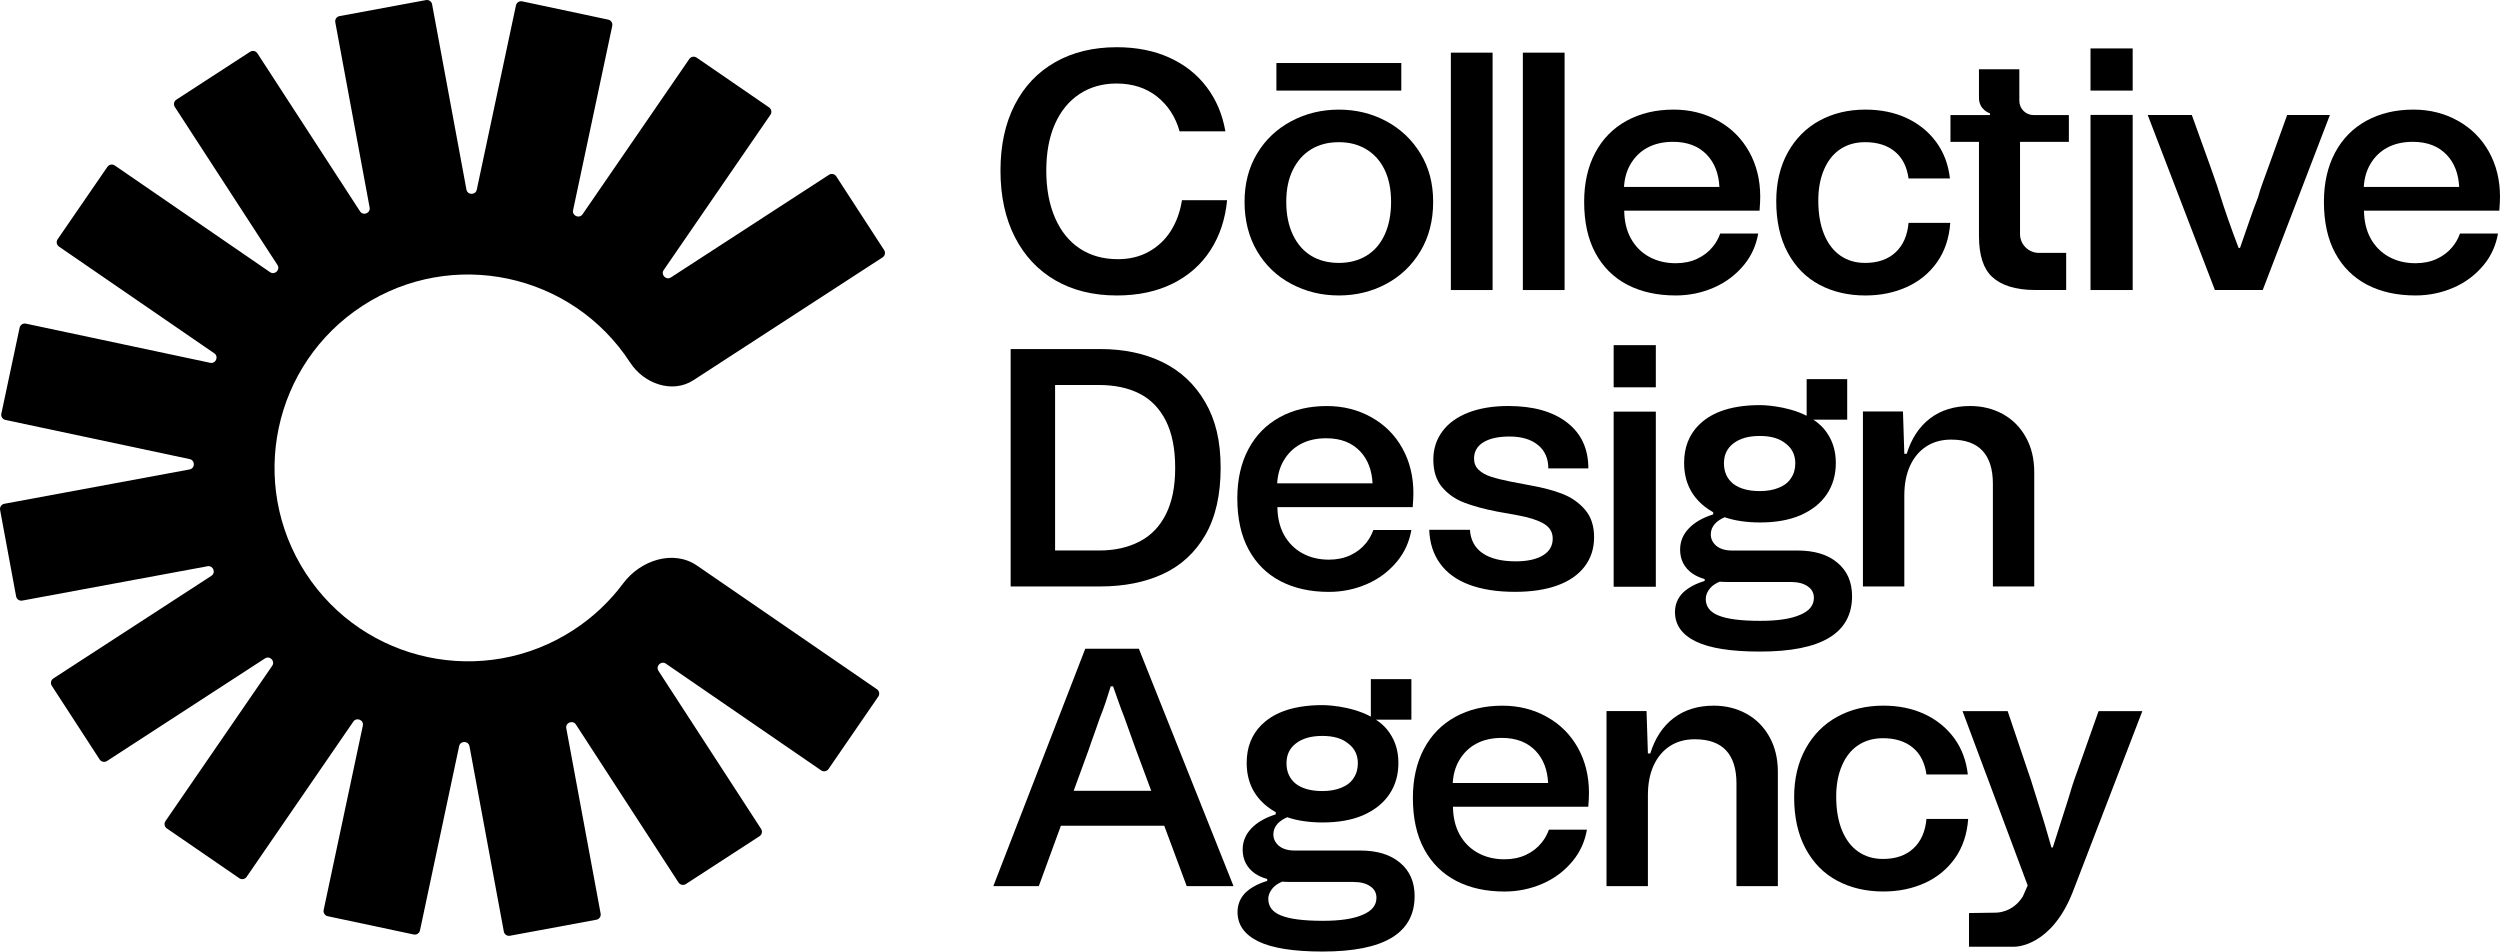
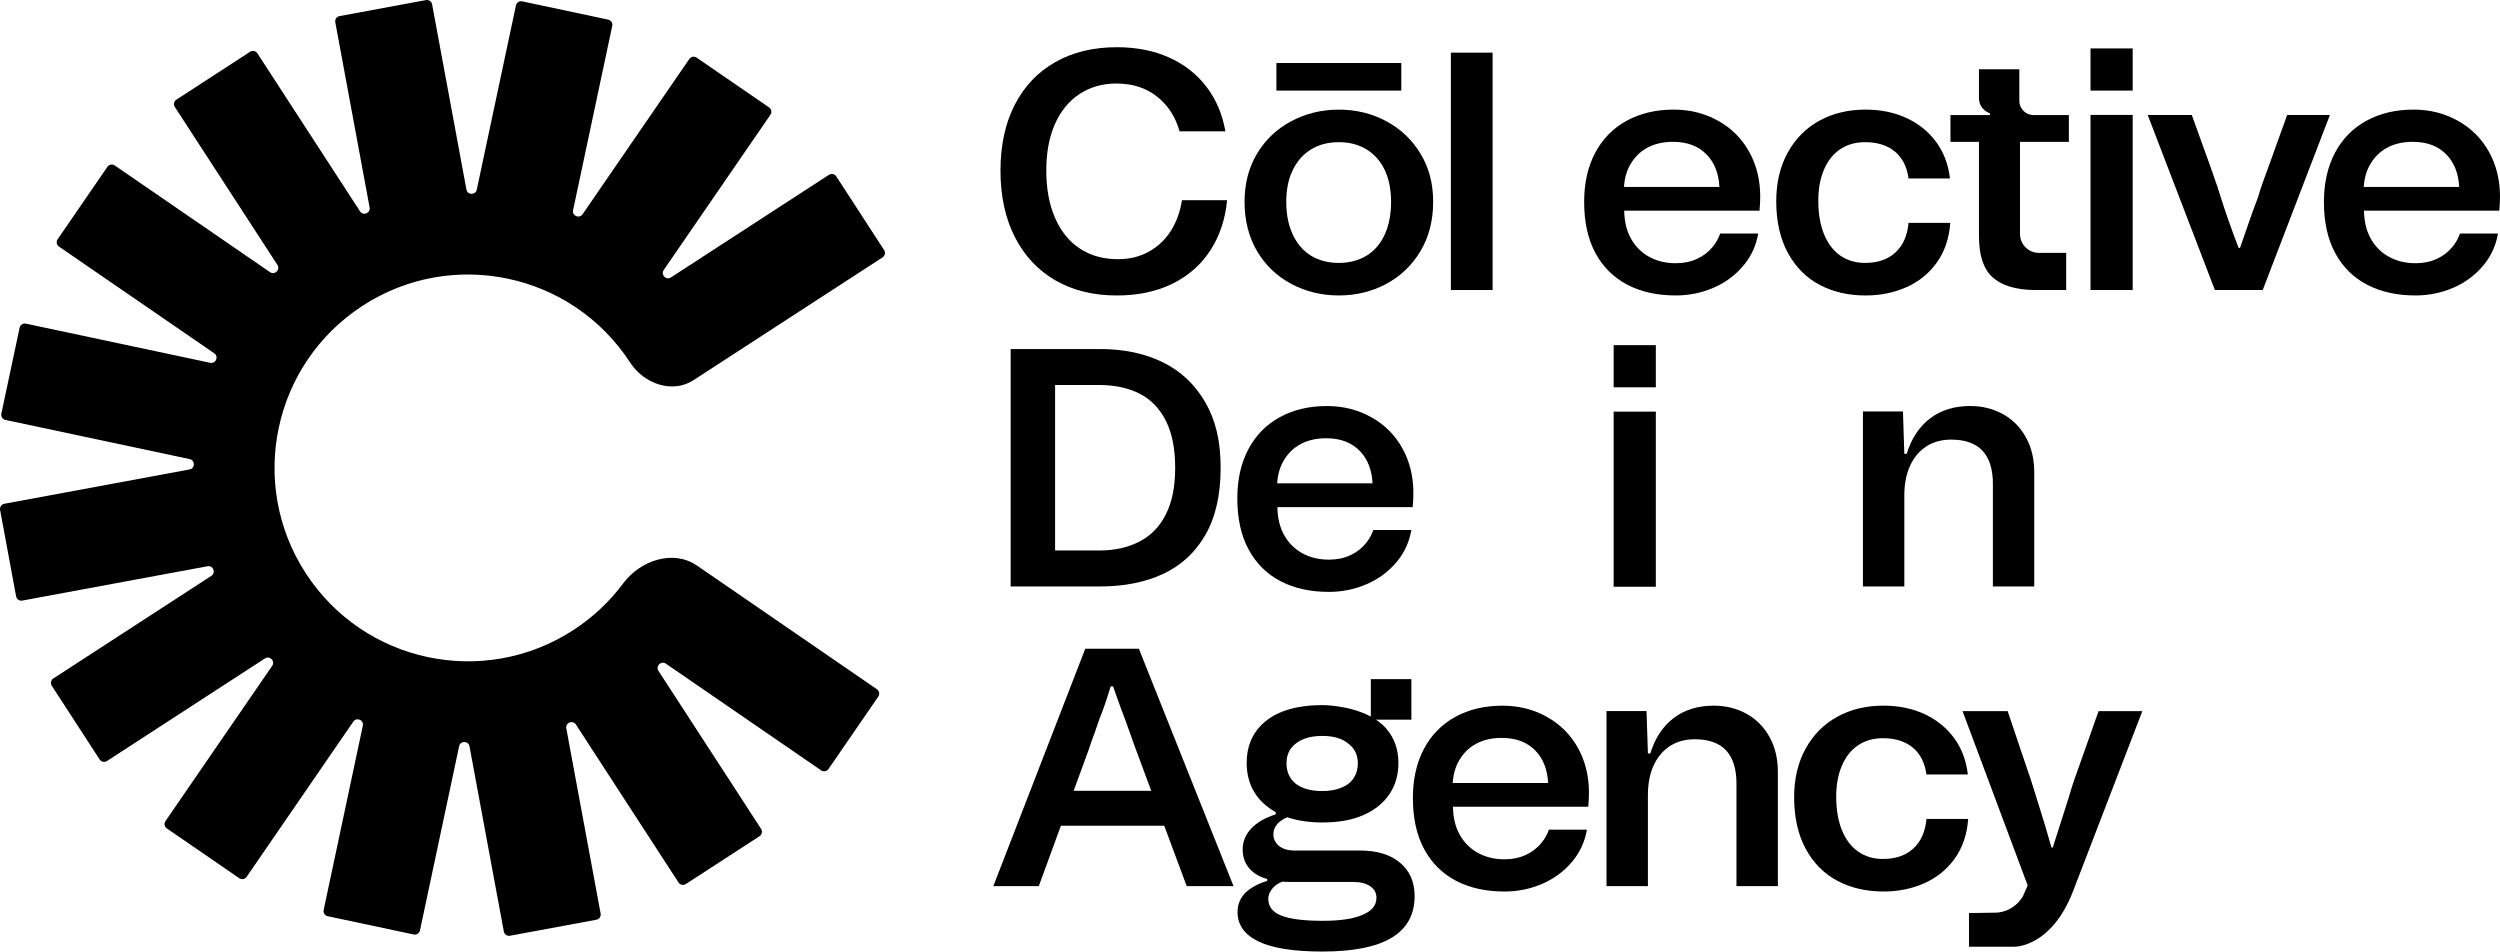
<svg xmlns="http://www.w3.org/2000/svg" width="4130" height="1572" viewBox="0 0 4130 1572" fill="none">
  <path d="M594.731 349.097C599.924 357.093 612.345 352.139 610.607 342.764L553.889 36.766C553.012 32.035 556.137 27.488 560.869 26.611L703.667 0.147C708.399 -0.73 712.946 2.395 713.823 7.127L770.541 313.123C772.279 322.497 785.65 322.672 787.632 313.347L852.342 8.939C853.342 4.232 857.969 1.227 862.677 2.228L1004.73 32.42C1009.44 33.421 1012.45 38.047 1011.44 42.754L946.735 347.162C944.753 356.488 957.039 361.766 962.44 353.909L1138.73 97.434C1141.45 93.469 1146.88 92.463 1150.84 95.189L1270.53 177.441C1274.5 180.167 1275.5 185.591 1272.78 189.557L1096.49 446.033C1091.09 453.89 1100.42 463.468 1108.42 458.275L1369.44 288.778C1373.48 286.158 1378.87 287.305 1381.5 291.34L1460.59 413.13C1463.21 417.166 1462.07 422.562 1458.03 425.183L1145.52 628.112C1110.66 650.751 1063.67 633.861 1041.03 599C944.921 451.022 747.042 408.965 599.052 505.063C451.061 601.161 409 799.023 505.107 947.001C601.213 1094.98 799.092 1137.04 947.083 1040.94C979.849 1019.66 1007.42 993.395 1029.45 963.787C1057.89 925.572 1112.22 907.398 1151.48 934.376L1448.69 1138.63C1452.66 1141.35 1453.66 1146.78 1450.94 1150.74L1368.68 1270.42C1365.95 1274.39 1360.53 1275.39 1356.56 1272.67L1100.06 1096.39C1092.2 1090.99 1082.63 1100.32 1087.82 1108.32L1257.33 1369.32C1259.95 1373.36 1258.8 1378.75 1254.77 1381.38L1132.97 1460.47C1128.93 1463.09 1123.54 1461.94 1120.91 1457.9L951.403 1196.9C946.21 1188.91 933.79 1193.86 935.527 1203.24L992.245 1509.23C993.122 1513.97 989.997 1518.51 985.266 1519.39L842.467 1545.85C837.735 1546.73 833.188 1543.6 832.311 1538.87L775.593 1232.88C773.856 1223.5 760.484 1223.33 758.502 1232.65L693.792 1537.06C692.792 1541.77 688.165 1544.77 683.457 1543.77L541.401 1513.58C536.694 1512.58 533.689 1507.95 534.689 1503.25L599.399 1198.84C601.381 1189.51 589.095 1184.23 583.694 1192.09L407.409 1448.57C404.683 1452.53 399.258 1453.54 395.292 1450.81L275.604 1368.56C271.638 1365.83 270.633 1360.41 273.359 1356.44L449.645 1099.97C455.046 1092.11 445.715 1082.53 437.718 1087.72L176.693 1257.22C172.657 1259.84 167.26 1258.7 164.639 1254.66L85.541 1132.87C82.92 1128.83 84.067 1123.44 88.103 1120.82L349.128 951.321C357.124 946.128 352.169 933.709 342.794 935.446L36.769 992.159C32.038 993.036 27.491 989.912 26.614 985.18L0.147 842.394C-0.73 837.663 2.395 833.116 7.127 832.239L313.151 775.526C322.527 773.789 322.702 760.419 313.375 758.436L8.939 693.732C4.232 692.732 1.227 688.105 2.228 683.398L32.423 541.354C33.423 536.647 38.05 533.642 42.758 534.643L347.193 599.347C356.519 601.329 361.798 589.044 353.94 583.643L97.443 407.373C93.477 404.648 92.472 399.223 95.198 395.258L177.457 275.58C180.183 271.614 185.607 270.609 189.574 273.335L446.071 449.605C453.929 455.006 463.508 445.675 458.315 437.679L288.804 176.677C286.183 172.642 287.33 167.245 291.366 164.625L413.166 85.533C417.202 82.913 422.599 84.06 425.22 88.095L594.731 349.097Z" fill="black" />
  <path d="M1743.57 463.186C1772.35 479.793 1806.13 488.123 1845.01 488.123C1880.11 488.123 1910.87 481.588 1937.21 468.516C1963.55 455.444 1984.37 437.042 1999.7 413.336C2015.02 389.631 2024.16 362.068 2027.16 330.701H1952.62C1949.62 349.746 1943.56 366.568 1934.4 381.113C1925.24 395.684 1913.18 407.176 1898.25 415.56C1883.3 423.97 1866.13 428.176 1846.7 428.176C1822.77 428.176 1801.95 422.39 1784.22 410.818C1766.48 399.247 1752.73 382.345 1743.03 360.112C1733.31 337.906 1728.46 311.844 1728.46 281.95C1728.46 252.057 1733.23 226.396 1742.74 204.913C1752.28 183.43 1765.81 166.903 1783.36 155.332C1800.91 143.76 1821.27 137.974 1844.45 137.974C1870.98 137.974 1893.3 145.18 1911.41 159.537C1929.52 173.921 1941.96 193.073 1948.68 216.967H2024.35C2019.5 188.948 2009.13 164.493 1993.24 143.573C1977.35 122.653 1956.8 106.501 1931.59 95.116C1906.37 83.706 1877.52 78 1844.99 78C1806.13 78 1772.21 86.223 1743.27 102.643C1714.31 119.09 1691.99 142.608 1676.31 173.225C1660.61 203.868 1652.79 240.083 1652.79 281.923C1652.79 323.763 1660.72 360.728 1676.61 391.747C1692.47 422.765 1714.82 446.551 1743.57 463.186Z" fill="black" />
  <path d="M2133.32 469.051C2157.22 481.748 2183.38 488.096 2211.78 488.096C2240.18 488.096 2266.22 481.748 2289.96 469.051C2313.68 456.355 2332.57 438.327 2346.55 414.997C2360.57 391.666 2367.56 364.478 2367.56 333.486C2367.56 302.495 2360.57 276.619 2346.55 253.637C2332.54 230.654 2313.68 212.841 2289.96 200.145C2266.22 187.448 2240.18 181.1 2211.78 181.1C2183.38 181.1 2157.22 187.448 2133.32 200.145C2109.4 212.841 2090.53 230.681 2076.73 253.637C2062.91 276.619 2055.99 303.218 2055.99 333.486C2055.99 363.755 2062.91 391.666 2076.73 414.997C2090.56 438.354 2109.42 456.381 2133.32 469.051ZM2135.84 280.53C2143.13 265.771 2153.2 254.467 2166.09 246.645C2178.98 238.797 2194.2 234.886 2211.78 234.886C2229.35 234.886 2244.09 238.797 2257.17 246.645C2270.24 254.494 2280.32 265.798 2287.42 280.53C2294.52 295.289 2298.06 312.941 2298.06 333.486C2298.06 354.031 2294.49 372.514 2287.42 387.835C2280.32 403.157 2270.22 414.729 2257.17 422.577C2244.09 430.425 2228.95 434.336 2211.78 434.336C2194.6 434.336 2178.98 430.425 2166.09 422.577C2153.2 414.729 2143.1 403.157 2135.84 387.835C2128.55 372.514 2124.91 354.406 2124.91 333.486C2124.91 312.566 2128.55 295.289 2135.84 280.53Z" fill="black" />
  <path d="M2465.76 86.974H2396.82V479.15H2465.76V86.974Z" fill="black" />
-   <path d="M2584.7 86.974H2515.76V479.15H2584.7V86.974Z" fill="black" />
  <path d="M3005.78 470.471C3027.99 482.23 3053.31 488.123 3081.72 488.123C3106.74 488.123 3129.55 483.436 3150.1 474.114C3170.65 464.793 3187.26 451.132 3199.99 433.212C3212.69 415.292 3219.98 393.622 3221.85 368.228H3152.91C3151.03 389.148 3143.85 405.408 3131.34 416.979C3118.83 428.551 3102.11 434.337 3081.18 434.337C3065.48 434.337 3051.84 430.319 3040.27 422.283C3028.69 414.247 3019.71 402.488 3013.36 386.979C3007.01 371.496 3003.82 352.907 3003.82 331.237C3003.82 311.817 3006.99 294.727 3013.36 279.968C3019.71 265.209 3028.69 254.012 3040.27 246.351C3051.84 238.69 3065.48 234.86 3081.18 234.86C3101.36 234.86 3117.7 240.003 3130.21 250.262C3142.73 260.548 3150.28 275.387 3152.91 294.807H3221.29C3218.66 271.664 3211.11 251.575 3198.59 234.592C3186.08 217.61 3169.82 204.431 3149.83 195.082C3129.84 185.761 3107.14 181.073 3081.74 181.073C3053.34 181.073 3028.02 187.154 3005.81 199.288C2983.57 211.422 2966.1 228.967 2953.4 251.95C2940.7 274.932 2934.35 301.718 2934.35 332.335C2934.35 365.577 2940.7 393.97 2953.4 417.488C2966.1 441.007 2983.57 458.659 3005.81 470.445L3005.78 470.471Z" fill="black" />
  <path d="M3778.35 190.046L3748.1 274.075C3744.75 283.423 3741.45 292.37 3738.29 300.968C3735.1 309.566 3732.4 317.977 3730.17 326.174C3724.95 339.62 3719.99 353.174 3715.33 366.782C3710.64 380.416 3705.71 394.72 3700.48 409.64H3698.23C3685.91 377.523 3675.24 347.094 3666.29 318.325C3664.04 310.852 3661.6 303.566 3659.01 296.468C3656.38 289.37 3653.78 281.896 3651.15 274.048L3620.9 190.02H3548.05L3659.01 479.123H3738.02L3848.98 190.02H3778.37L3778.35 190.046Z" fill="black" />
  <path d="M1920.92 598.483C1891.21 583.911 1856.75 576.625 1817.52 576.625H1669.59V968.802H1817.55C1857.15 968.802 1891.8 961.891 1921.51 948.069C1951.23 934.248 1974.49 912.765 1991.29 883.648C2008.09 854.532 2016.5 817.54 2016.5 772.727C2016.5 727.913 2008.01 693.654 1990.99 664.323C1973.98 634.992 1950.64 613.054 1920.92 598.483ZM1926.25 849.201C1916.15 869.559 1901.6 884.693 1882.55 894.577C1863.5 904.488 1841.26 909.417 1815.86 909.417H1743.01V636.01H1815.3C1841.45 636.01 1863.85 640.778 1882.55 650.287C1901.23 659.823 1915.7 674.743 1925.99 695.1C1936.25 715.458 1941.39 741.307 1941.39 772.7C1941.39 804.093 1936.36 828.817 1926.25 849.175V849.201Z" fill="black" />
  <path d="M2115.51 960.15C2138.12 971.909 2164.73 977.802 2195.38 977.802C2217.4 977.802 2238.33 973.489 2258.13 964.891C2277.93 956.319 2294.65 943.703 2308.29 927.095C2320.4 912.336 2328.15 895.166 2331.58 875.559H2268.77C2266.01 883.407 2261.99 890.586 2256.74 897.122C2249.83 905.693 2241.14 912.443 2230.67 917.292C2220.22 922.14 2208.46 924.551 2195.38 924.551C2178.93 924.551 2164.27 921.015 2151.38 913.917C2138.49 906.818 2128.39 896.64 2121.11 883.38C2114.11 870.657 2110.49 855.442 2110.23 837.737H2333.8C2334.55 828.013 2334.93 820.352 2334.93 814.754C2334.93 787.111 2328.84 762.36 2316.71 740.53C2304.57 718.672 2287.47 701.582 2265.42 689.261C2243.37 676.939 2218.91 670.778 2192 670.778C2162.5 670.778 2136.54 676.939 2114.11 689.261C2091.68 701.582 2074.4 719.235 2062.26 742.19C2050.13 765.173 2044.04 792.147 2044.04 823.165C2044.04 856.782 2050.31 885.068 2062.83 908.024C2075.34 931.006 2092.89 948.364 2115.51 960.15ZM2120.27 761.53C2127.38 749.208 2136.89 739.86 2148.86 733.512C2160.81 727.163 2174.83 724.002 2190.88 724.002C2214.81 724.002 2233.56 731.262 2247.2 745.833C2259.61 759.066 2266.36 776.637 2267.48 798.495H2109.88C2110.74 784.405 2114.19 772.084 2120.27 761.53Z" fill="black" />
  <path d="M2555.47 1184.27C2533.41 1171.95 2508.95 1165.79 2482.05 1165.79C2452.55 1165.79 2426.58 1171.95 2404.16 1184.27C2381.73 1196.59 2364.45 1214.24 2352.31 1237.2C2340.17 1260.18 2334.09 1287.16 2334.09 1318.17C2334.09 1351.79 2340.36 1380.08 2352.87 1403.03C2365.39 1426.02 2382.94 1443.37 2405.55 1455.16C2428.17 1466.92 2454.77 1472.81 2485.43 1472.81C2507.45 1472.81 2528.38 1468.5 2548.18 1459.9C2567.98 1451.33 2584.7 1438.71 2598.34 1422.1C2610.45 1407.35 2618.19 1390.18 2621.62 1370.57H2558.82C2556.06 1378.42 2552.04 1385.59 2546.78 1392.13C2539.87 1400.7 2531.19 1407.45 2520.71 1412.3C2510.26 1417.15 2498.5 1419.56 2485.43 1419.56C2468.97 1419.56 2454.32 1416.02 2441.43 1408.93C2428.54 1401.83 2418.44 1391.65 2411.15 1378.39C2404.16 1365.67 2400.54 1350.45 2400.27 1332.75H2623.85C2624.6 1323.02 2624.97 1315.36 2624.97 1309.76C2624.97 1282.12 2618.89 1257.37 2606.75 1235.54C2594.61 1213.68 2577.52 1196.59 2555.47 1184.27ZM2399.92 1293.5C2400.78 1279.41 2404.24 1267.09 2410.32 1256.54C2417.42 1244.22 2426.93 1234.87 2438.91 1228.52C2450.86 1222.17 2464.87 1219.01 2480.92 1219.01C2504.85 1219.01 2523.61 1226.27 2537.25 1240.84C2549.65 1254.07 2556.4 1271.65 2557.53 1293.5H2399.92Z" fill="black" />
  <path d="M2768.35 488.097C2790.38 488.097 2811.31 483.784 2831.11 475.186C2850.91 466.614 2867.63 453.998 2881.27 437.39C2893.38 422.631 2901.12 405.461 2904.55 385.854H2841.74C2838.98 393.702 2834.97 400.881 2829.71 407.417C2822.8 415.988 2814.12 422.738 2803.64 427.587C2793.19 432.435 2781.43 434.846 2768.35 434.846C2751.9 434.846 2737.25 431.31 2724.36 424.212C2711.47 417.113 2701.37 406.934 2694.08 393.675C2687.09 380.952 2683.47 365.737 2683.2 348.032H2906.77C2907.53 338.308 2907.9 330.647 2907.9 325.049C2907.9 297.406 2901.82 272.655 2889.68 250.824C2877.54 228.967 2860.45 211.877 2838.4 199.556C2816.34 187.234 2791.88 181.073 2764.98 181.073C2735.48 181.073 2709.51 187.234 2687.09 199.556C2664.66 211.877 2647.38 229.529 2635.24 252.485C2623.1 275.468 2617.02 302.442 2617.02 333.46C2617.02 367.077 2623.29 395.363 2635.8 418.319C2648.31 441.301 2665.87 458.659 2688.48 470.444C2711.09 482.204 2737.7 488.097 2768.35 488.097ZM2693.25 271.825C2700.35 259.503 2709.86 250.155 2721.84 243.807C2733.79 237.458 2747.8 234.297 2763.85 234.297C2787.78 234.297 2806.54 241.556 2820.17 256.128C2832.58 269.361 2839.33 286.932 2840.46 308.79H2682.85C2683.71 294.7 2687.17 282.379 2693.25 271.825Z" fill="black" />
  <path d="M4130 325.049C4130 297.406 4123.92 272.655 4111.78 250.824C4099.64 228.967 4082.55 211.877 4060.49 199.556C4038.44 187.234 4013.98 181.073 3987.08 181.073C3957.58 181.073 3931.61 187.234 3909.19 199.556C3886.76 211.877 3869.48 229.529 3857.34 252.485C3845.2 275.468 3839.12 302.442 3839.12 333.46C3839.12 367.077 3845.39 395.363 3857.9 418.319C3870.41 441.301 3887.96 458.659 3910.58 470.444C3933.19 482.204 3959.8 488.097 3990.45 488.097C4012.48 488.097 4033.41 483.784 4053.21 475.186C4073.01 466.614 4089.73 453.998 4103.37 437.39C4115.48 422.631 4123.22 405.461 4126.65 385.854H4063.84C4061.08 393.702 4057.07 400.881 4051.81 407.417C4044.9 415.988 4036.22 422.738 4025.74 427.587C4015.29 432.435 4003.53 434.846 3990.45 434.846C3974 434.846 3959.35 431.31 3946.46 424.212C3933.57 417.113 3923.47 406.934 3916.18 393.675C3909.19 380.952 3905.57 365.737 3905.3 348.032H4128.87C4129.62 338.308 4130 330.647 4130 325.049ZM3904.95 308.79C3905.81 294.7 3909.27 282.379 3915.35 271.825C3922.45 259.503 3931.96 250.155 3943.94 243.807C3955.89 237.458 3969.9 234.297 3985.95 234.297C4009.88 234.297 4028.64 241.556 4042.27 256.128C4054.68 269.361 4061.43 286.932 4062.56 308.79H3904.95Z" fill="black" />
-   <path d="M2419.06 830.424C2433.82 836.022 2451.64 840.897 2472.6 844.996L2506.78 851.156C2525.46 854.532 2539.85 859.085 2549.95 864.871C2560.03 870.657 2565.09 878.961 2565.09 889.809C2565.09 901.756 2559.68 911.024 2548.83 917.533C2537.97 924.068 2523.05 927.336 2504 927.336C2480.82 927.336 2462.71 922.943 2449.63 914.158C2436.56 905.372 2429.46 892.407 2428.33 875.21H2361.08C2361.83 896.88 2367.8 915.47 2379 930.952C2390.2 946.462 2406.28 958.114 2427.21 965.962C2448.13 973.81 2473.35 977.721 2502.87 977.721C2530.15 977.721 2553.49 974.159 2572.91 967.087C2592.34 959.989 2607.29 949.622 2617.74 935.988C2628.19 922.354 2633.44 906.202 2633.44 887.532C2633.44 868.862 2628.49 853.728 2618.6 842.156C2608.68 830.585 2596.36 821.906 2581.62 816.093C2566.86 810.307 2549.01 805.54 2528.11 801.816L2495.61 795.655C2482.54 793.057 2471.68 790.325 2463.11 787.539C2454.51 784.727 2447.7 780.923 2442.67 776.048C2437.63 771.2 2435.11 765.039 2435.11 757.565C2435.11 745.994 2440.25 737.02 2450.52 730.672C2460.78 724.324 2475.27 721.136 2493.95 721.136C2513.75 721.136 2529.35 725.824 2540.73 735.145C2552.12 744.494 2557.83 757.378 2557.83 773.798H2623.96C2623.96 741.306 2612.19 715.993 2588.64 697.886C2565.12 679.778 2532.78 670.725 2491.7 670.725C2466.3 670.725 2444.25 674.368 2425.57 681.653C2406.89 688.939 2392.59 699.305 2382.7 712.752C2372.79 726.199 2367.86 741.708 2367.86 759.253C2367.86 778.298 2372.71 793.513 2382.43 804.923C2392.13 816.308 2404.38 824.799 2419.14 830.424H2419.06Z" fill="black" />
  <path d="M3360.57 968.801V779.986C3360.57 757.94 3355.88 738.628 3346.55 721.993C3337.2 705.386 3324.5 692.689 3308.45 683.903C3292.38 675.144 3274.45 670.725 3254.65 670.725C3228.5 670.725 3206.45 677.555 3188.52 691.162C3170.59 704.797 3157.71 724.324 3149.86 749.717H3145.94L3143.69 679.698H3077.56V968.801H3145.94V818.665C3145.94 799.62 3149.1 783.173 3155.48 769.351C3161.83 755.53 3170.81 744.896 3182.38 737.422C3193.96 729.949 3207.6 726.226 3223.3 726.226C3246.45 726.226 3263.73 732.386 3275.15 744.708C3286.53 757.03 3292.24 775.164 3292.24 799.057V968.828H3360.62L3360.57 968.801Z" fill="black" />
  <path d="M1792.87 1071.66L1641 1463.84H1716.11L1752.57 1364.11H1923.33L1960.44 1463.84H2037.77L1881.4 1071.66H1792.84H1792.87ZM1773.69 1306.41L1798.47 1238.62C1801.45 1229.65 1804.55 1220.89 1807.72 1212.29C1810.88 1203.69 1813.96 1194.93 1816.96 1185.96C1820.31 1177.73 1823.5 1169.16 1826.5 1160.19C1829.47 1151.22 1832.29 1142.46 1834.91 1133.86H1838.82C1841.8 1142.46 1844.8 1150.95 1847.8 1159.36C1850.77 1167.77 1853.96 1176.26 1857.34 1184.86C1860.31 1193.46 1863.39 1202.06 1866.58 1210.63C1869.75 1219.23 1872.83 1227.82 1875.83 1236.4L1901.87 1306.44H1773.69V1306.41Z" fill="black" />
  <path d="M2884.85 1178.94C2868.77 1170.18 2850.85 1165.76 2831.05 1165.76C2804.9 1165.76 2782.84 1172.59 2764.92 1186.2C2746.99 1199.83 2734.11 1219.36 2726.25 1244.75H2722.34L2720.09 1174.73H2653.96V1463.84H2722.34V1313.7C2722.34 1294.66 2725.5 1278.21 2731.88 1264.39C2738.23 1250.57 2747.21 1239.93 2758.78 1232.46C2770.36 1224.99 2784 1221.26 2799.7 1221.26C2822.85 1221.26 2840.13 1227.42 2851.55 1239.74C2862.93 1252.07 2868.64 1270.2 2868.64 1294.09V1463.86H2937.02V1275.05C2937.02 1253 2932.33 1233.69 2923.01 1217.06C2913.66 1200.45 2900.96 1187.75 2884.91 1178.97L2884.85 1178.94Z" fill="black" />
  <path d="M3160.92 1401.64C3148.4 1413.21 3131.68 1419 3110.76 1419C3095.05 1419 3081.42 1414.98 3069.84 1406.94C3058.27 1398.91 3049.29 1387.15 3042.94 1371.64C3036.59 1356.13 3033.4 1337.57 3033.4 1315.9C3033.4 1296.48 3036.56 1279.39 3042.94 1264.63C3049.29 1249.87 3058.24 1238.67 3069.84 1231.01C3081.42 1223.35 3095.05 1219.52 3110.76 1219.52C3130.93 1219.52 3147.28 1224.66 3159.79 1234.92C3172.3 1245.21 3179.86 1260.05 3182.49 1279.47H3250.86C3248.24 1256.33 3240.68 1236.24 3228.17 1219.25C3215.66 1202.27 3199.39 1189.09 3179.4 1179.74C3159.42 1170.42 3136.72 1165.73 3111.32 1165.73C3082.92 1165.73 3057.6 1171.81 3035.38 1183.95C3013.14 1196.08 2995.67 1213.63 2982.97 1236.61C2970.27 1259.59 2963.92 1286.38 2963.92 1317C2963.92 1350.24 2970.27 1378.63 2982.97 1402.15C2995.67 1425.69 3013.14 1443.32 3035.38 1455.11C3057.6 1466.86 3082.92 1472.76 3111.32 1472.76C3136.34 1472.76 3159.15 1468.07 3179.7 1458.75C3200.25 1449.43 3216.86 1435.77 3229.59 1417.85C3242.29 1399.93 3249.58 1378.26 3251.45 1352.86H3182.51C3180.64 1373.78 3173.46 1390.04 3160.94 1401.61L3160.92 1401.64Z" fill="black" />
  <path d="M3430.99 1276.15C3428.36 1283.24 3425.84 1290.53 3423.43 1298C3420.99 1305.48 3418.66 1313.14 3416.44 1320.99C3405.96 1353.48 3397.57 1379.81 3391.22 1399.98H3388.97C3382.25 1375.71 3374.4 1349.57 3365.42 1321.55C3362.79 1313.7 3360.38 1305.96 3358.13 1298.3C3355.88 1290.64 3353.44 1283.27 3350.84 1276.17L3316.65 1174.76H3242.11L3349.72 1462.74L3341.87 1480.66C3324.93 1508.52 3297.17 1507.71 3297.17 1507.71L3252.78 1508.36V1563.96H3327.99C3327.99 1563.96 3388.28 1565.3 3424.26 1473.37L3539.16 1174.76H3466.86L3430.99 1276.17V1276.15Z" fill="black" />
  <path d="M3269.28 390.301C3269.28 421.667 3276.57 444.087 3291.14 457.534C3305.72 470.981 3328.79 479.097 3362.42 479.097H3413.33V417.783H3368.02C3350.89 417.623 3337.07 403.694 3337.07 386.577V234.325H3417.77V190.074H3359.42C3346.45 190.074 3335.94 179.574 3335.94 166.609V114.43H3269.25V160.368C3268.61 181.797 3287.37 187.154 3287.37 187.154V190.074H3222.17V234.325H3269.25V390.328L3269.28 390.301Z" fill="black" />
-   <path d="M2782.18 764.691C2782.18 794.665 2793.3 818.585 2815.57 836.425C2820.09 840.068 2825 843.309 2830.22 846.202V849.791C2812.57 855.362 2799.03 863.184 2789.63 873.229C2780.22 883.274 2775.54 894.818 2775.54 907.837C2775.54 924.578 2782.29 937.81 2795.82 947.48C2801.61 951.364 2808.41 954.391 2816.1 956.641V959.748C2801.07 964.221 2789.04 970.731 2780.04 979.275C2771.38 988.195 2767.07 998.803 2767.07 1011.1C2767.07 1032.31 2778.54 1048.49 2801.45 1059.66C2824.36 1070.83 2859.7 1076.4 2907.42 1076.4C2958.52 1076.4 2996.67 1068.77 3021.83 1053.5C3047.02 1038.23 3059.61 1015.36 3059.61 984.82C3059.61 961.382 3051.52 942.953 3035.36 929.56C3019.58 916.167 2997.61 909.471 2969.42 909.471H2861.2C2850.29 909.471 2841.66 906.872 2835.26 901.649C2829.26 896.426 2826.23 890.104 2826.23 882.658C2826.23 876.336 2828.48 870.55 2832.98 865.354C2837.14 860.934 2842.52 857.318 2849.14 854.478C2865.94 860.238 2885.47 863.104 2907.74 863.104C2933.76 863.104 2956.02 859.113 2974.51 851.157C2993.38 842.8 3007.71 831.416 3017.52 817.005C3027.7 802.192 3032.79 784.754 3032.79 764.638C3032.79 742.619 3026.2 723.842 3012.99 708.279C3007.92 702.467 3002.06 697.538 2995.73 693.333H3051.57V626.367H2984.59V686.85C2949.81 669.225 2908.09 669.225 2908.09 669.225C2851.63 669.225 2823.1 685.699 2806.48 702.011C2790.27 718.324 2782.15 739.191 2782.15 764.638L2782.18 764.691ZM2958.19 961.436C2970.22 961.436 2979.6 963.846 2986.38 968.695C2993.13 973.168 2996.54 979.49 2996.54 987.686C2996.54 999.981 2989.03 1009.28 2974 1015.6C2958.97 1022.29 2937 1025.64 2908.06 1025.64C2876.12 1025.64 2853.03 1022.67 2838.74 1016.72C2824.84 1011.15 2817.9 1002.02 2817.9 989.374C2817.9 983.052 2820.52 976.891 2825.78 970.945C2829.71 966.766 2834.78 963.445 2840.99 960.927C2845.15 961.248 2849.43 961.436 2853.94 961.436H2958.22H2958.19ZM2863.31 732.735C2873.93 724.378 2888.53 720.199 2907.18 720.199C2925.83 720.199 2939.71 724.378 2949.94 732.735C2960.55 740.744 2965.83 751.646 2965.83 765.468C2965.83 774.923 2963.45 783.093 2958.7 790.004C2954.31 796.915 2947.56 802.192 2938.42 805.808C2929.66 809.451 2919.23 811.272 2907.18 811.272C2888.53 811.272 2873.9 807.281 2863.31 799.272C2853.08 790.915 2847.96 779.638 2847.96 765.468C2847.96 751.298 2853.08 740.744 2863.31 732.735Z" fill="black" />
  <path d="M2312.73 1425.16C2296.95 1411.76 2274.98 1405.07 2246.79 1405.07H2138.57C2127.66 1405.07 2119.03 1402.47 2112.63 1397.25C2106.63 1392.02 2103.6 1385.7 2103.6 1378.26C2103.6 1371.93 2105.85 1366.15 2110.35 1360.95C2114.5 1356.53 2119.89 1352.92 2126.51 1350.08C2143.31 1355.84 2162.84 1358.7 2185.11 1358.7C2211.12 1358.7 2233.39 1354.71 2251.88 1346.75C2270.74 1338.4 2285.08 1327.01 2294.88 1312.6C2305.07 1297.79 2310.16 1280.35 2310.16 1260.24C2310.16 1238.22 2303.57 1219.44 2290.36 1203.88C2285.29 1198.06 2279.42 1193.14 2273.1 1188.93H2331.62V1121.96H2264.63V1183.84C2229.35 1164.82 2185.46 1164.82 2185.46 1164.82C2129 1164.82 2100.46 1181.3 2083.85 1197.61C2067.64 1213.92 2059.52 1234.79 2059.52 1260.24C2059.52 1290.21 2070.64 1314.13 2092.91 1331.97C2097.44 1335.61 2102.34 1338.85 2107.56 1341.75V1345.33C2089.91 1350.91 2076.38 1358.73 2066.97 1368.77C2057.57 1378.82 2052.88 1390.36 2052.88 1403.38C2052.88 1420.12 2059.63 1433.35 2073.16 1443.02C2078.95 1446.91 2085.75 1449.94 2093.44 1452.19V1455.29C2078.41 1459.77 2066.38 1466.27 2057.38 1474.82C2048.72 1483.74 2044.41 1494.35 2044.41 1506.64C2044.41 1527.86 2055.88 1544.03 2078.79 1555.2C2101.7 1566.37 2137.04 1571.95 2184.76 1571.95C2235.86 1571.95 2274.01 1564.31 2299.17 1549.04C2324.36 1533.78 2336.95 1510.9 2336.95 1480.36C2336.95 1456.93 2328.86 1438.5 2312.7 1425.1L2312.73 1425.16ZM2140.66 1228.28C2151.27 1219.92 2165.87 1215.74 2184.52 1215.74C2203.17 1215.74 2217.05 1219.92 2227.28 1228.28C2237.89 1236.29 2243.17 1247.19 2243.17 1261.01C2243.17 1270.47 2240.79 1278.64 2236.04 1285.55C2231.65 1292.46 2224.9 1297.74 2215.76 1301.35C2207 1304.99 2196.58 1306.82 2184.52 1306.82C2165.87 1306.82 2151.24 1302.83 2140.66 1294.82C2130.42 1286.46 2125.3 1275.18 2125.3 1261.01C2125.3 1246.84 2130.42 1236.29 2140.66 1228.28ZM2251.32 1511.14C2236.29 1517.84 2214.31 1521.19 2185.38 1521.19C2153.44 1521.19 2130.34 1518.21 2116.06 1512.27C2102.15 1506.7 2095.21 1497.56 2095.21 1484.92C2095.21 1478.6 2097.84 1472.44 2103.09 1466.49C2107.03 1462.31 2112.09 1458.99 2118.31 1456.47C2122.46 1456.79 2126.75 1456.98 2131.25 1456.98H2235.53C2247.57 1456.98 2256.94 1459.39 2263.72 1464.24C2270.47 1468.71 2273.88 1475.03 2273.88 1483.23C2273.88 1495.53 2266.38 1504.82 2251.34 1511.14H2251.32Z" fill="black" />
  <path d="M2735.42 570.196H2665.76V639.84H2735.42V570.196Z" fill="black" />
  <path d="M2735.42 680.02H2665.76V969.31H2735.42V680.02Z" fill="black" />
  <path d="M3523.18 80.009H3453.52V149.653H3523.18V80.009Z" fill="black" />
  <path d="M3523.18 189.832H3453.52V479.123H3523.18V189.832Z" fill="black" />
  <path d="M2314.94 104.116H2108.62V149.653H2314.94V104.116Z" fill="black" />
</svg>